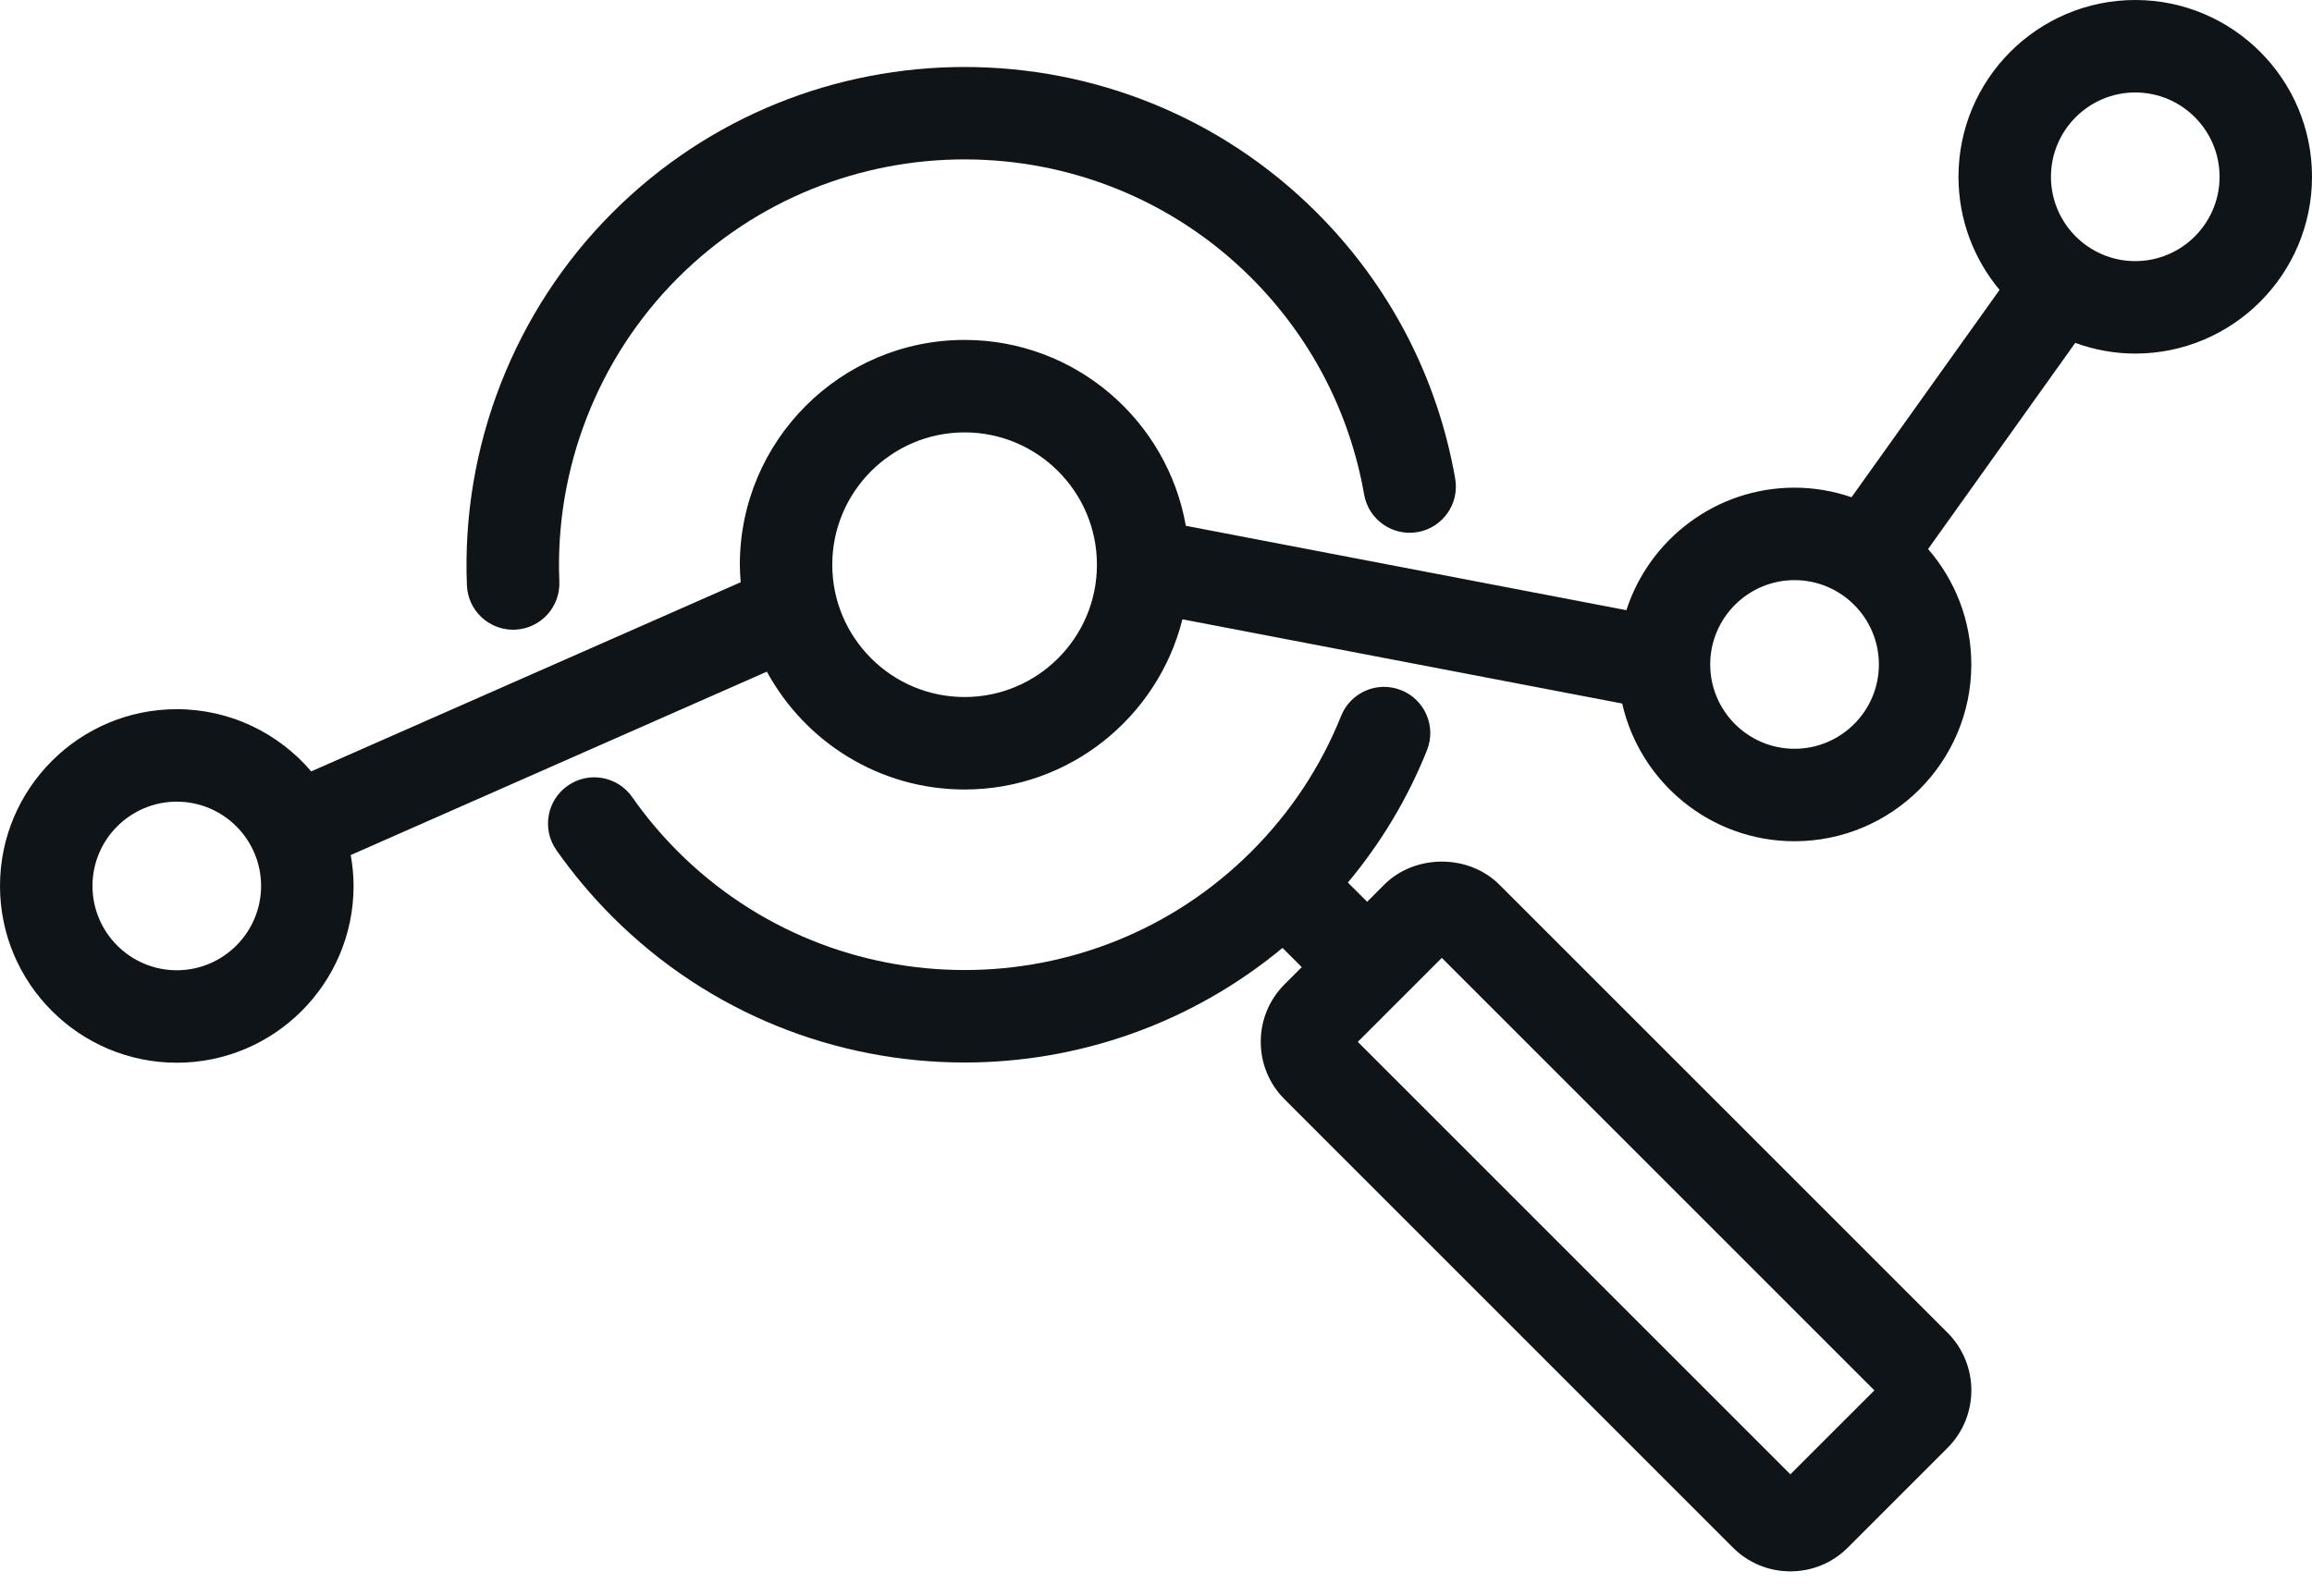
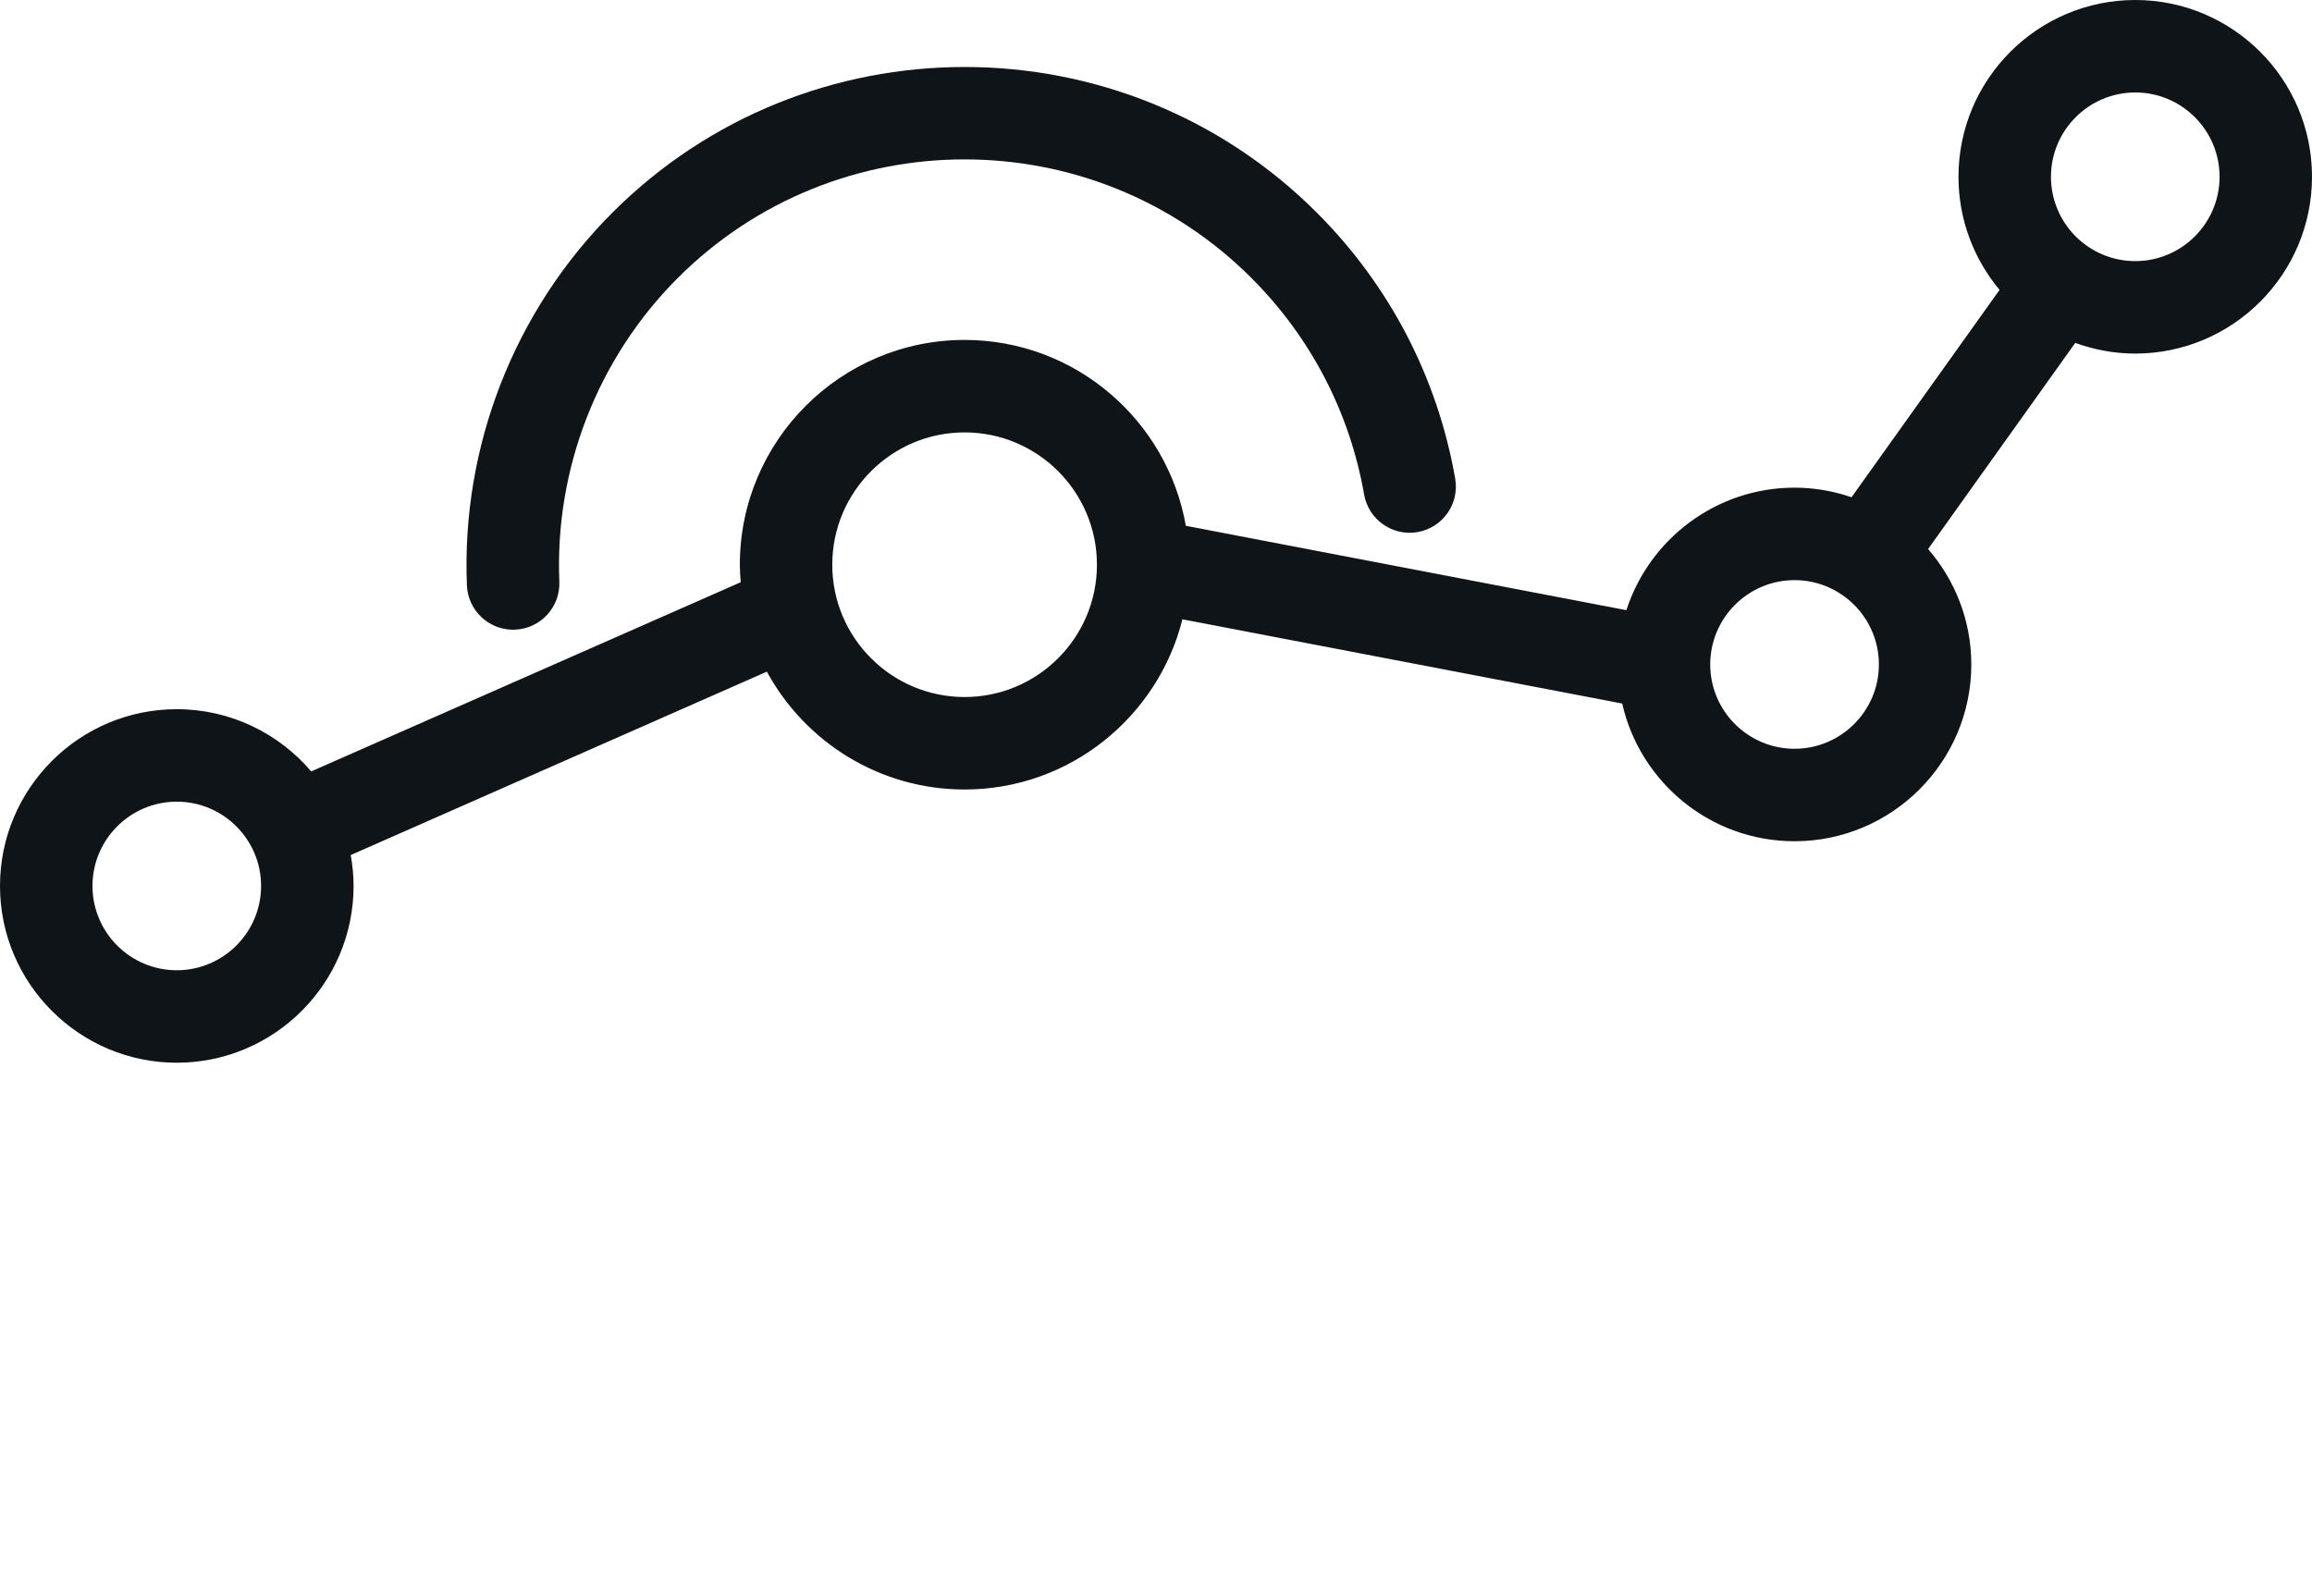
<svg xmlns="http://www.w3.org/2000/svg" width="42" height="29" viewBox="0 0 42 29" fill="none">
  <path d="M9.321 11.441C9.333 11.441 9.344 11.441 9.356 11.44C9.82 11.421 10.18 11.03 10.161 10.566C10.076 8.513 10.861 6.502 12.313 5.05C15.186 2.178 19.86 2.178 22.733 5.05C23.811 6.129 24.519 7.489 24.781 8.985C24.861 9.442 25.297 9.747 25.753 9.667C26.21 9.587 26.515 9.152 26.435 8.695C26.113 6.857 25.244 5.186 23.921 3.863C20.393 0.335 14.653 0.335 11.125 3.863C9.342 5.646 8.378 8.115 8.482 10.636C8.501 11.087 8.873 11.441 9.321 11.441Z" fill="#0F1419" />
-   <path d="M27.238 16.073C26.679 15.515 25.706 15.514 25.146 16.073L24.836 16.384L24.486 16.035C25.088 15.312 25.572 14.508 25.922 13.632C26.095 13.202 25.886 12.712 25.455 12.54C25.023 12.367 24.536 12.576 24.363 13.007C23.993 13.93 23.445 14.759 22.734 15.47C19.861 18.342 15.186 18.342 12.314 15.47C12.008 15.164 11.728 14.831 11.484 14.481C11.217 14.101 10.694 14.008 10.313 14.275C9.933 14.541 9.841 15.064 10.107 15.445C10.408 15.874 10.751 16.282 11.126 16.657C12.89 18.421 15.207 19.304 17.523 19.304C19.577 19.304 21.629 18.607 23.298 17.222L23.648 17.571L23.337 17.882C23.057 18.161 22.903 18.533 22.903 18.928C22.903 19.323 23.057 19.695 23.337 19.974L31.478 28.115C31.757 28.395 32.129 28.549 32.524 28.549C32.919 28.549 33.291 28.395 33.57 28.115L35.379 26.306C35.956 25.729 35.956 24.791 35.379 24.213L27.238 16.073ZM32.524 26.786L24.666 18.929L26.192 17.403L34.05 25.261L32.524 26.786Z" fill="#0F1419" />
  <path d="M38.789 0C37.018 0 35.578 1.441 35.578 3.212C35.578 3.993 35.859 4.709 36.324 5.267L33.635 9.034C33.31 8.923 32.962 8.86 32.6 8.86C31.174 8.86 29.962 9.796 29.545 11.086L21.542 9.553C21.206 7.638 19.534 6.176 17.523 6.176C15.272 6.176 13.44 8.008 13.44 10.26C13.44 10.367 13.447 10.473 13.456 10.578L5.654 14.015C5.065 13.325 4.189 12.885 3.212 12.885C1.441 12.884 0 14.325 0 16.096C0 17.867 1.441 19.308 3.211 19.308C4.983 19.308 6.423 17.867 6.423 16.096C6.423 15.904 6.404 15.718 6.371 15.535L13.931 12.203C14.624 13.477 15.973 14.344 17.523 14.344C19.432 14.344 21.035 13.025 21.48 11.252L29.469 12.782C29.793 14.212 31.072 15.284 32.599 15.284C34.37 15.284 35.811 13.843 35.811 12.072C35.811 11.271 35.514 10.539 35.026 9.975L37.699 6.23C38.04 6.353 38.406 6.424 38.788 6.424C40.559 6.424 42 4.983 42 3.212C42.001 1.441 40.56 0 38.789 0ZM3.211 17.628C2.367 17.628 1.68 16.941 1.68 16.096C1.68 15.252 2.367 14.565 3.211 14.565C4.056 14.565 4.743 15.252 4.743 16.096C4.743 16.94 4.056 17.628 3.211 17.628ZM17.523 12.664C16.197 12.664 15.119 11.586 15.119 10.26C15.119 8.935 16.197 7.856 17.523 7.856C18.849 7.856 19.927 8.935 19.927 10.26C19.927 11.586 18.849 12.664 17.523 12.664ZM32.6 13.604C31.755 13.604 31.068 12.917 31.068 12.072C31.068 11.227 31.756 10.54 32.6 10.54C33.444 10.54 34.132 11.227 34.132 12.072C34.132 12.917 33.444 13.604 32.6 13.604ZM38.789 4.744C37.945 4.744 37.258 4.057 37.258 3.212C37.258 2.368 37.945 1.68 38.789 1.68C39.634 1.68 40.321 2.367 40.321 3.212C40.321 4.056 39.634 4.744 38.789 4.744Z" fill="#0F1419" />
</svg>